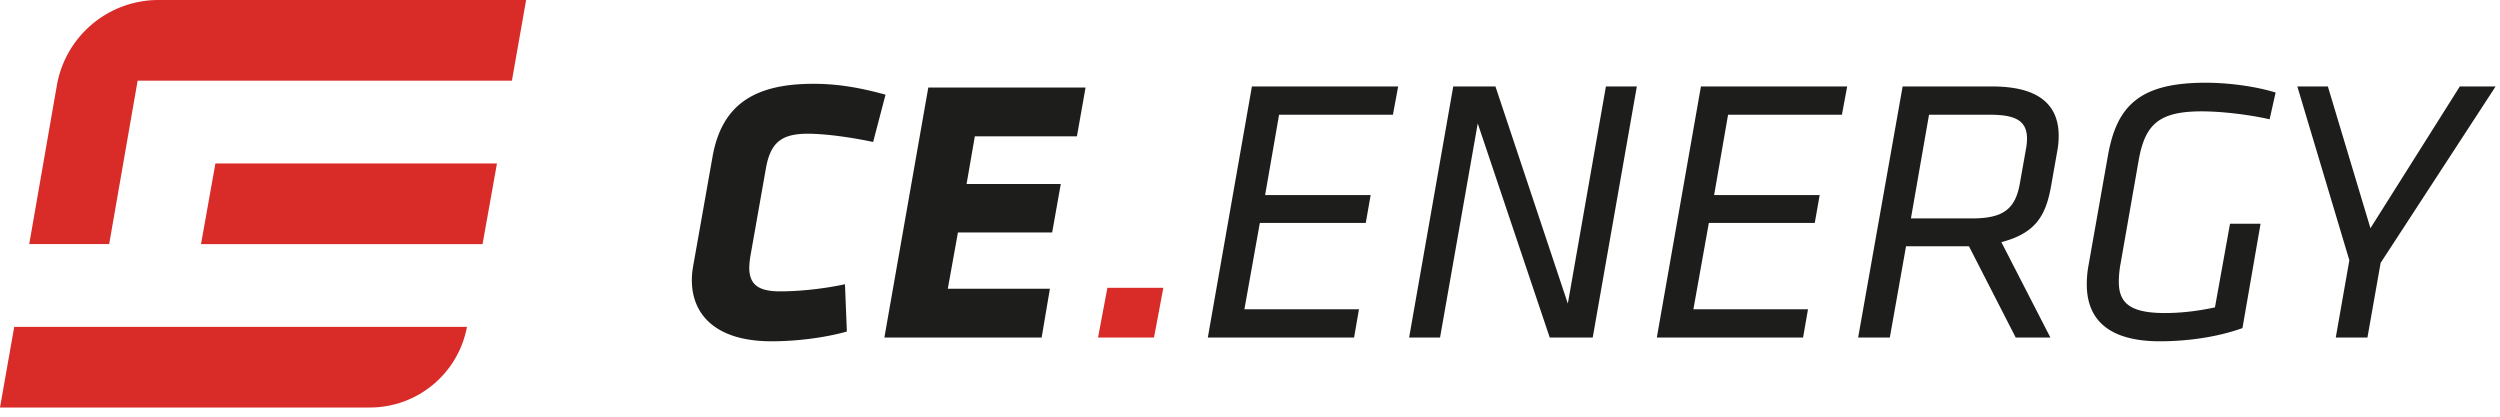
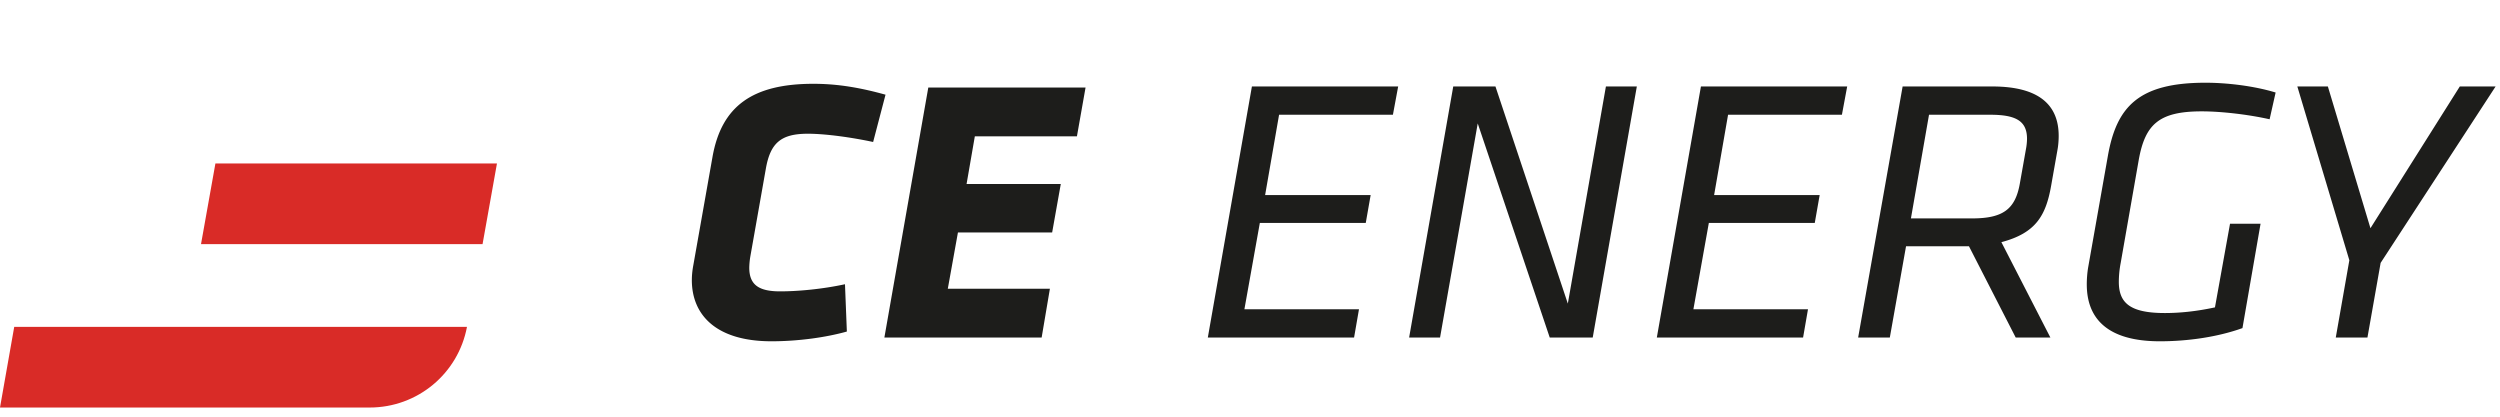
<svg xmlns="http://www.w3.org/2000/svg" width="270" height="45">
  <g fill="none" fill-rule="evenodd">
-     <path d="M17.131 0a11.144 11.144 0 00-10.99 9.221L3.157 26.362h8.633l3.074-17.65h40.421L56.821 0h-39.69z" fill="#D92B27" />
    <path fill="#D92B27" d="M21.71 26.363h30.407l1.555-8.711H23.265zM0 44.013h39.926c5.157 0 9.556-3.655 10.508-8.71H1.536L0 44.012z" />
    <path fill="#1D1D1B" d="M135.206 9.34h15.796l-.567 3.053H138.14l-1.507 8.672h11.398l-.529 3.012h-11.44l-1.667 9.324h12.375l-.53 3.053h-15.796zm24.389 3.99l-4.07 23.124h-3.34L156.95 9.34h4.559l7.816 23.449 4.113-23.45h3.339l-4.764 27.115h-4.642zM183.7 9.34h15.796l-.569 3.053h-12.295l-1.507 8.672h11.4l-.53 3.012h-11.44l-1.668 9.324h12.376l-.53 3.053h-15.796zm35.096 6.798a6.35 6.35 0 00.122-1.14c0-1.954-1.221-2.606-3.99-2.606h-6.594l-1.954 11.196h6.596c3.338 0 4.68-.976 5.17-3.786l.65-3.664zM212.65 26.6h-6.798l-1.751 9.853h-3.421l4.804-27.114h9.689c5.089 0 7.165 2.036 7.165 5.333 0 .448-.04 1.02-.122 1.466l-.691 3.908c-.571 3.258-1.67 5.13-5.375 6.108l5.292 10.3h-3.745L212.65 26.6zm12.722 4.113c0-.529.041-1.222.163-1.914l2.117-11.968c.936-5.292 3.297-7.897 10.544-7.897 2.24 0 5.17.325 7.572 1.058l-.65 2.89c-2.36-.53-5.253-.855-7.329-.855-4.6 0-6.105 1.385-6.799 5.211l-1.954 11.155a10.964 10.964 0 00-.203 2.035c0 2.24 1.141 3.38 4.967 3.38 1.548 0 3.34-.163 5.415-.612l1.628-9.036h3.298l-1.956 11.275c-2.727.978-5.943 1.424-8.916 1.424-5.699 0-7.897-2.482-7.897-6.146m30.311 5.741h-3.42l1.466-8.346-5.617-18.768h3.298l4.598 15.307 9.65-15.307h3.867l-12.417 19.052zM74.72 30.25c0-.444.04-.972.161-1.621l2.067-11.674c.974-5.513 4.338-7.905 10.905-7.905 2.716 0 5.148.447 7.783 1.176l-1.338 5.108c-2.27-.487-5.107-.892-7.053-.892-2.879 0-4.054.973-4.54 3.81l-1.662 9.405a8.113 8.113 0 00-.122 1.257c0 1.864 1.054 2.553 3.324 2.553 1.946 0 4.581-.242 7.013-.77l.203 5.108c-2.149.608-5.149 1.053-8.148 1.053-5.959 0-8.594-2.836-8.594-6.607m25.537-20.795h16.984l-.932 5.27h-11.026l-.892 5.147h10.175l-.932 5.23h-10.175l-1.095 6.08h11.027l-.892 5.27H95.513z" />
-     <path fill="#D92B27" d="M124.632 36.453h-6.042l1.008-5.37h6.042z" />
  </g>
</svg>